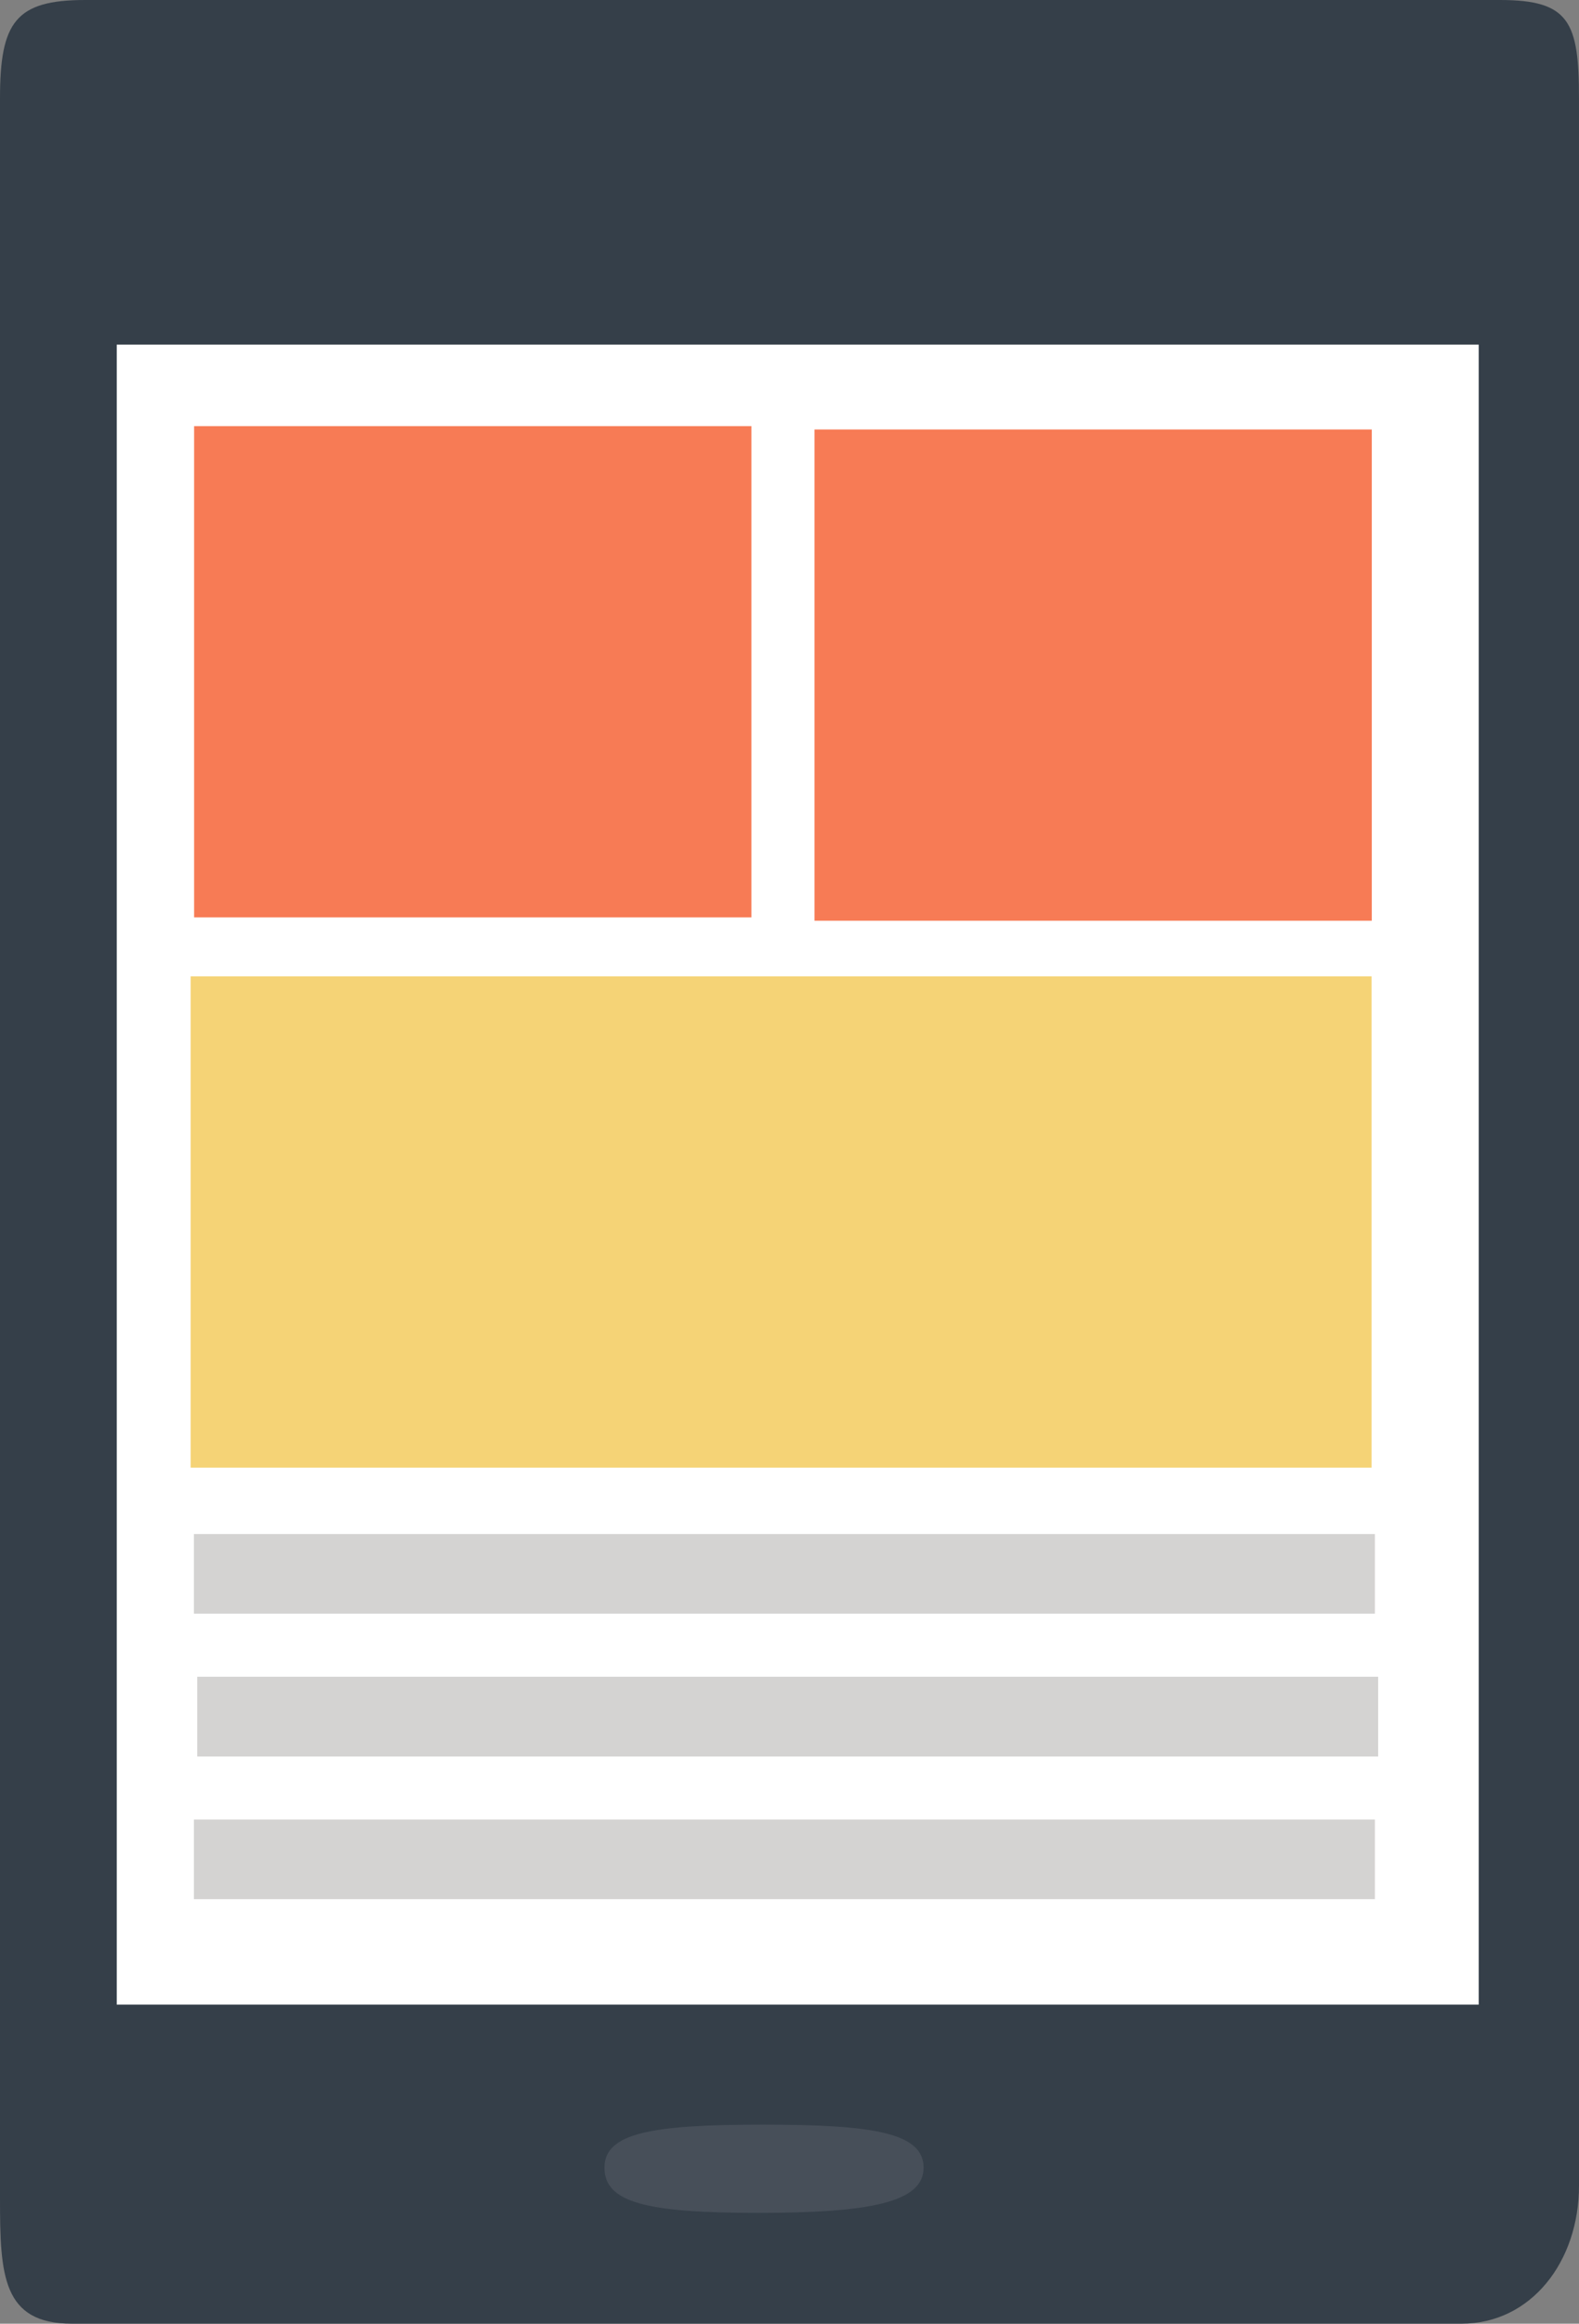
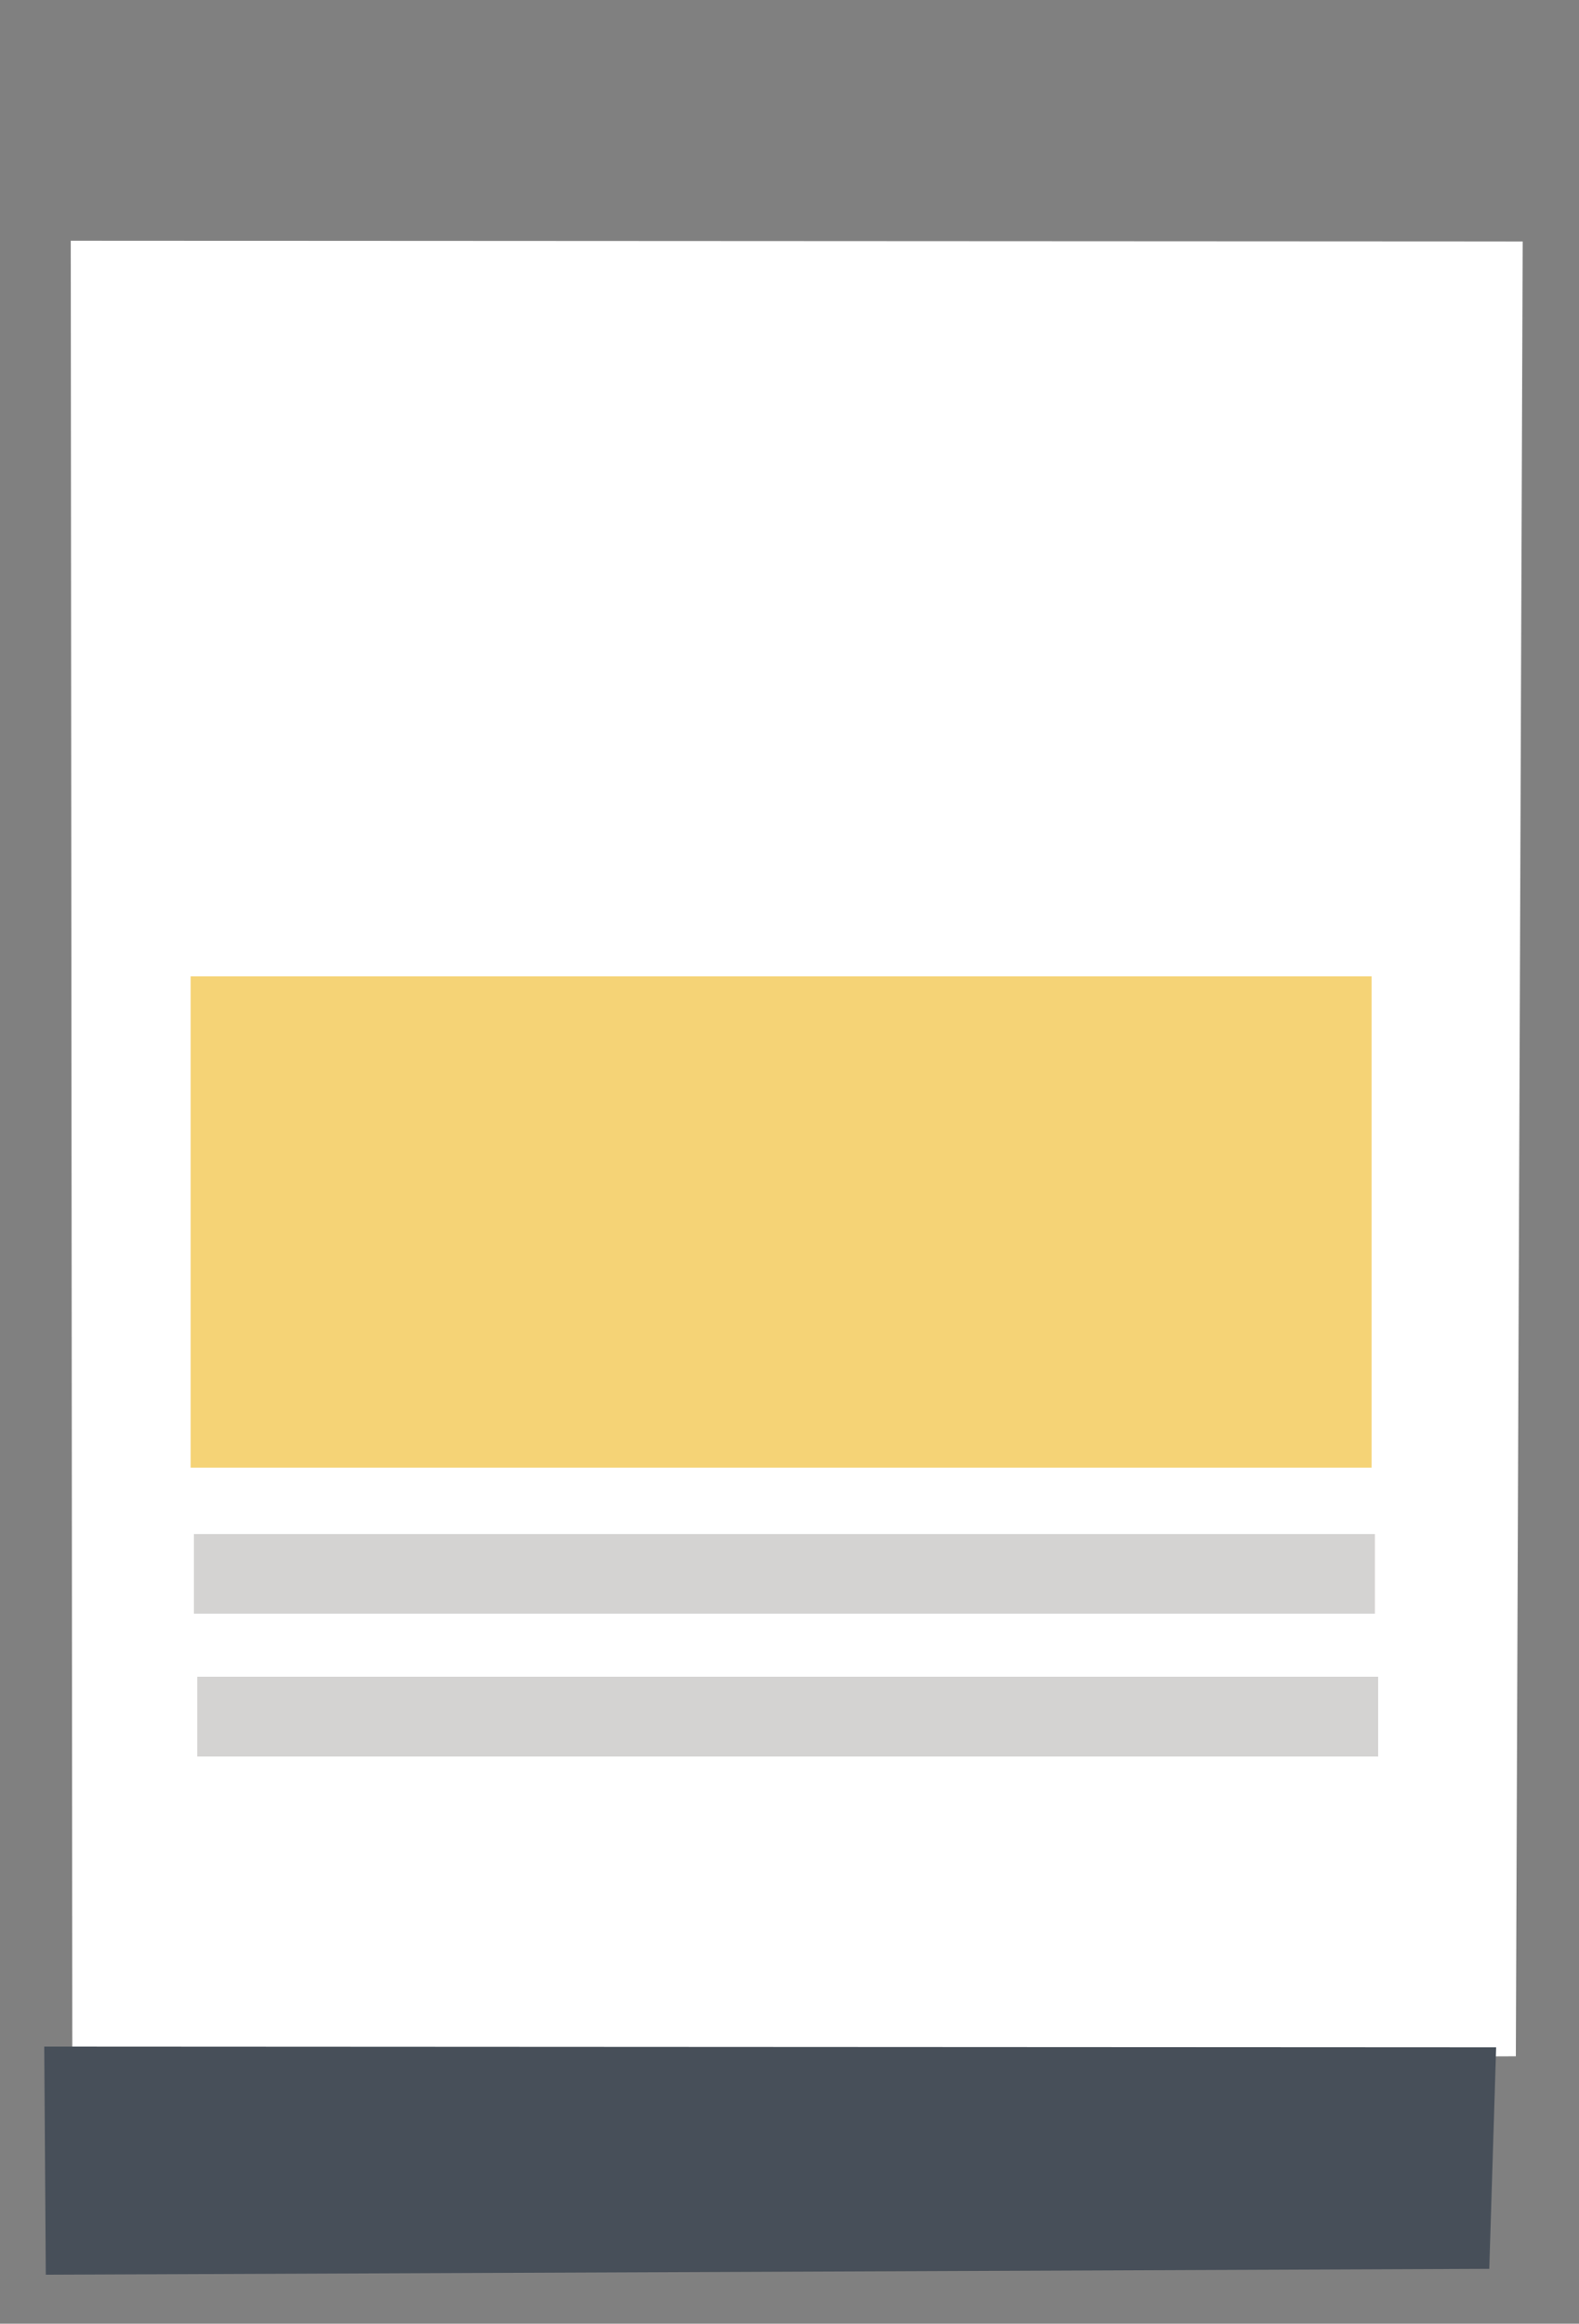
<svg xmlns="http://www.w3.org/2000/svg" version="1.1" id="Layer_1" x="0px" y="0px" width="94px" height="138.237px" viewBox="13.075 10.623 94 138.237" enable-background="new 13.075 10.623 94 138.237" xml:space="preserve">
  <rect x="13.075" y="10.623" width="94" height="138.237" fill="#808080" stroke="none" />
-   <path fill="#FFFFFF" d="M103.723,24.988l-86.436-0.044l0.093,108.36l85.935-0.351L103.723,24.988z" />
+   <path fill="#FFFFFF" d="M103.723,24.988l-86.436-0.044l0.093,108.36l85.935-0.351z" />
  <path fill="#474F59" d="M102.143,132.417l-86.434-0.043l0.092,13.572l85.932-0.35L102.143,132.417z" />
-   <rect x="24.631" y="35.975" fill="#F77B55" width="33.176" height="29.224" />
-   <rect x="61.563" y="36.173" fill="#F77B55" width="33.176" height="29.224" />
  <rect x="24.423" y="68.705" fill="#F5D376" width="70.304" height="29.229" />
  <rect x="24.619" y="101.883" fill="#D4D3D2" width="70.305" height="4.738" />
  <rect x="24.817" y="110.374" fill="#D4D3D2" width="70.302" height="4.742" />
-   <rect x="24.619" y="118.868" fill="#D4D3D2" width="70.305" height="4.737" />
-   <path fill="#353F49" d="M107.074,16.467c0-4.535-0.567-5.844-4.702-5.844H18.144c-4.135,0-5.069,1.311-5.069,5.844v124.968  c0,4.537,0.144,7.425,4.278,7.425h82.727c4.136,0,6.995-3.68,6.995-8.214V20.417L107.074,16.467L107.074,16.467z M58.2,142.268  c-6.61,0-9.141-0.605-9.141-2.688c0-2.072,2.821-2.563,9.436-2.563c6.581,0,9.563,0.489,9.563,2.563  C68.061,141.663,64.783,142.268,58.2,142.268z M101.105,129.877h-81.08V31.125h81.08V129.877z" />
</svg>